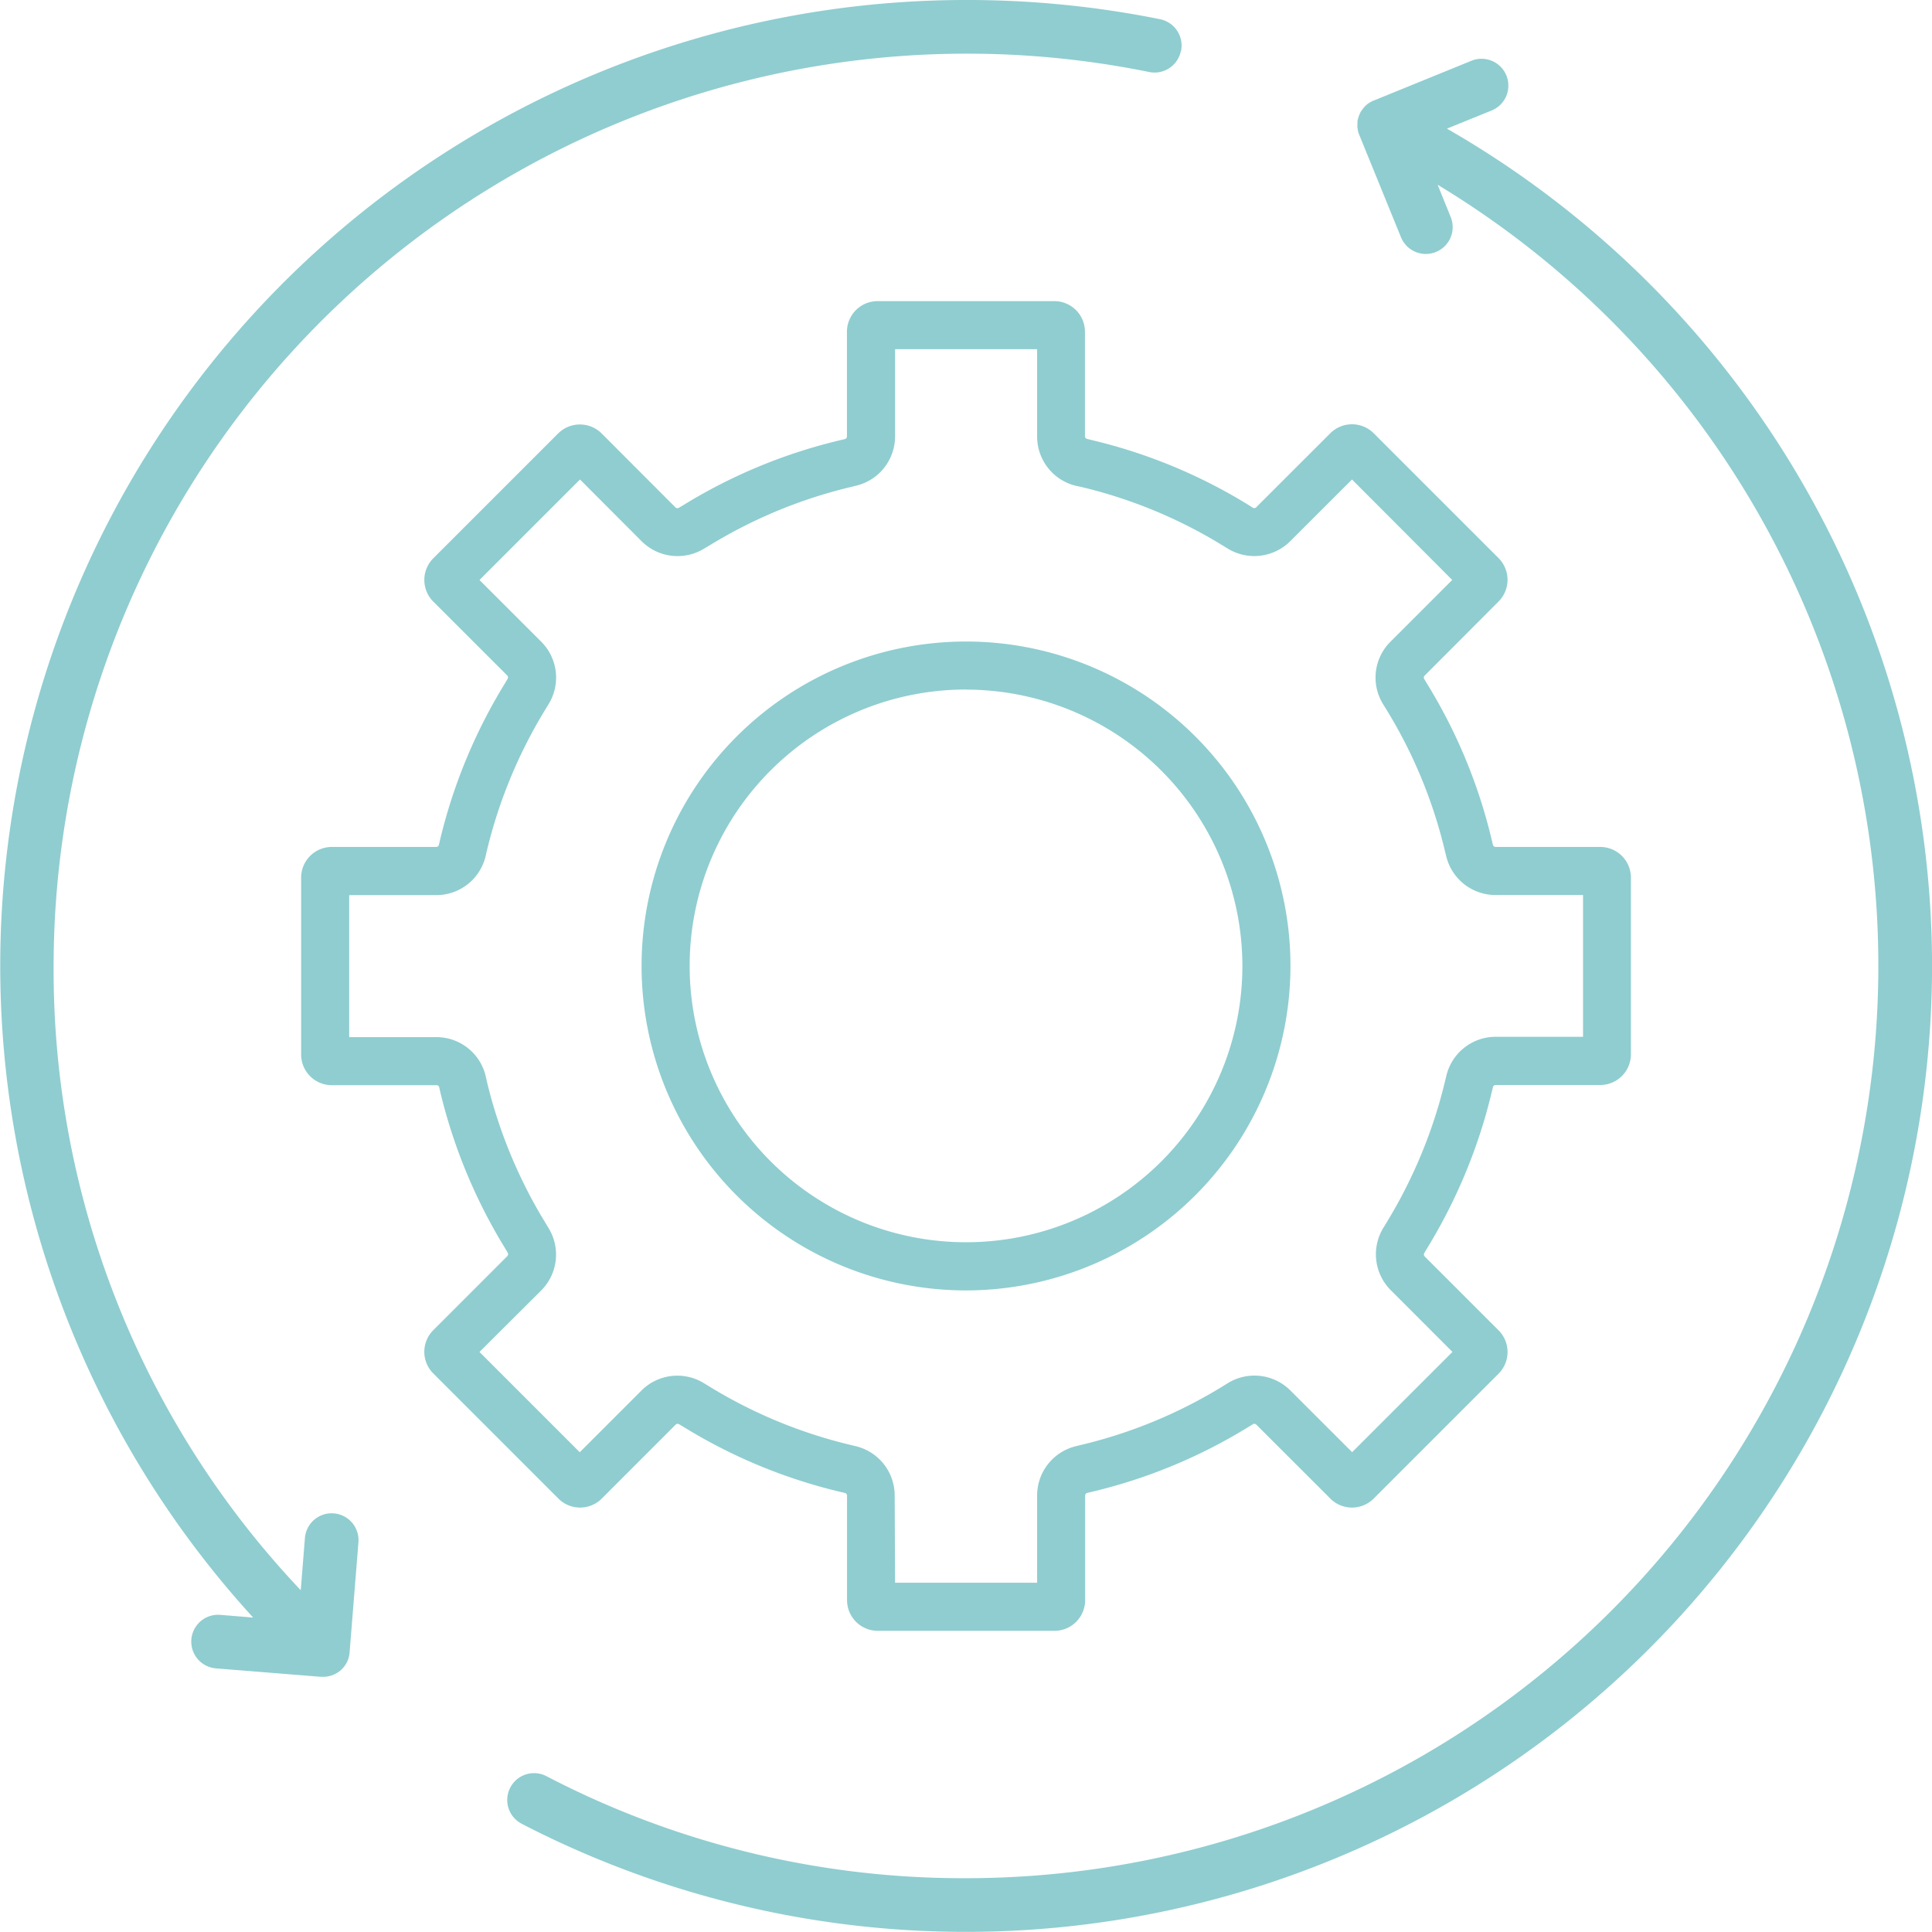
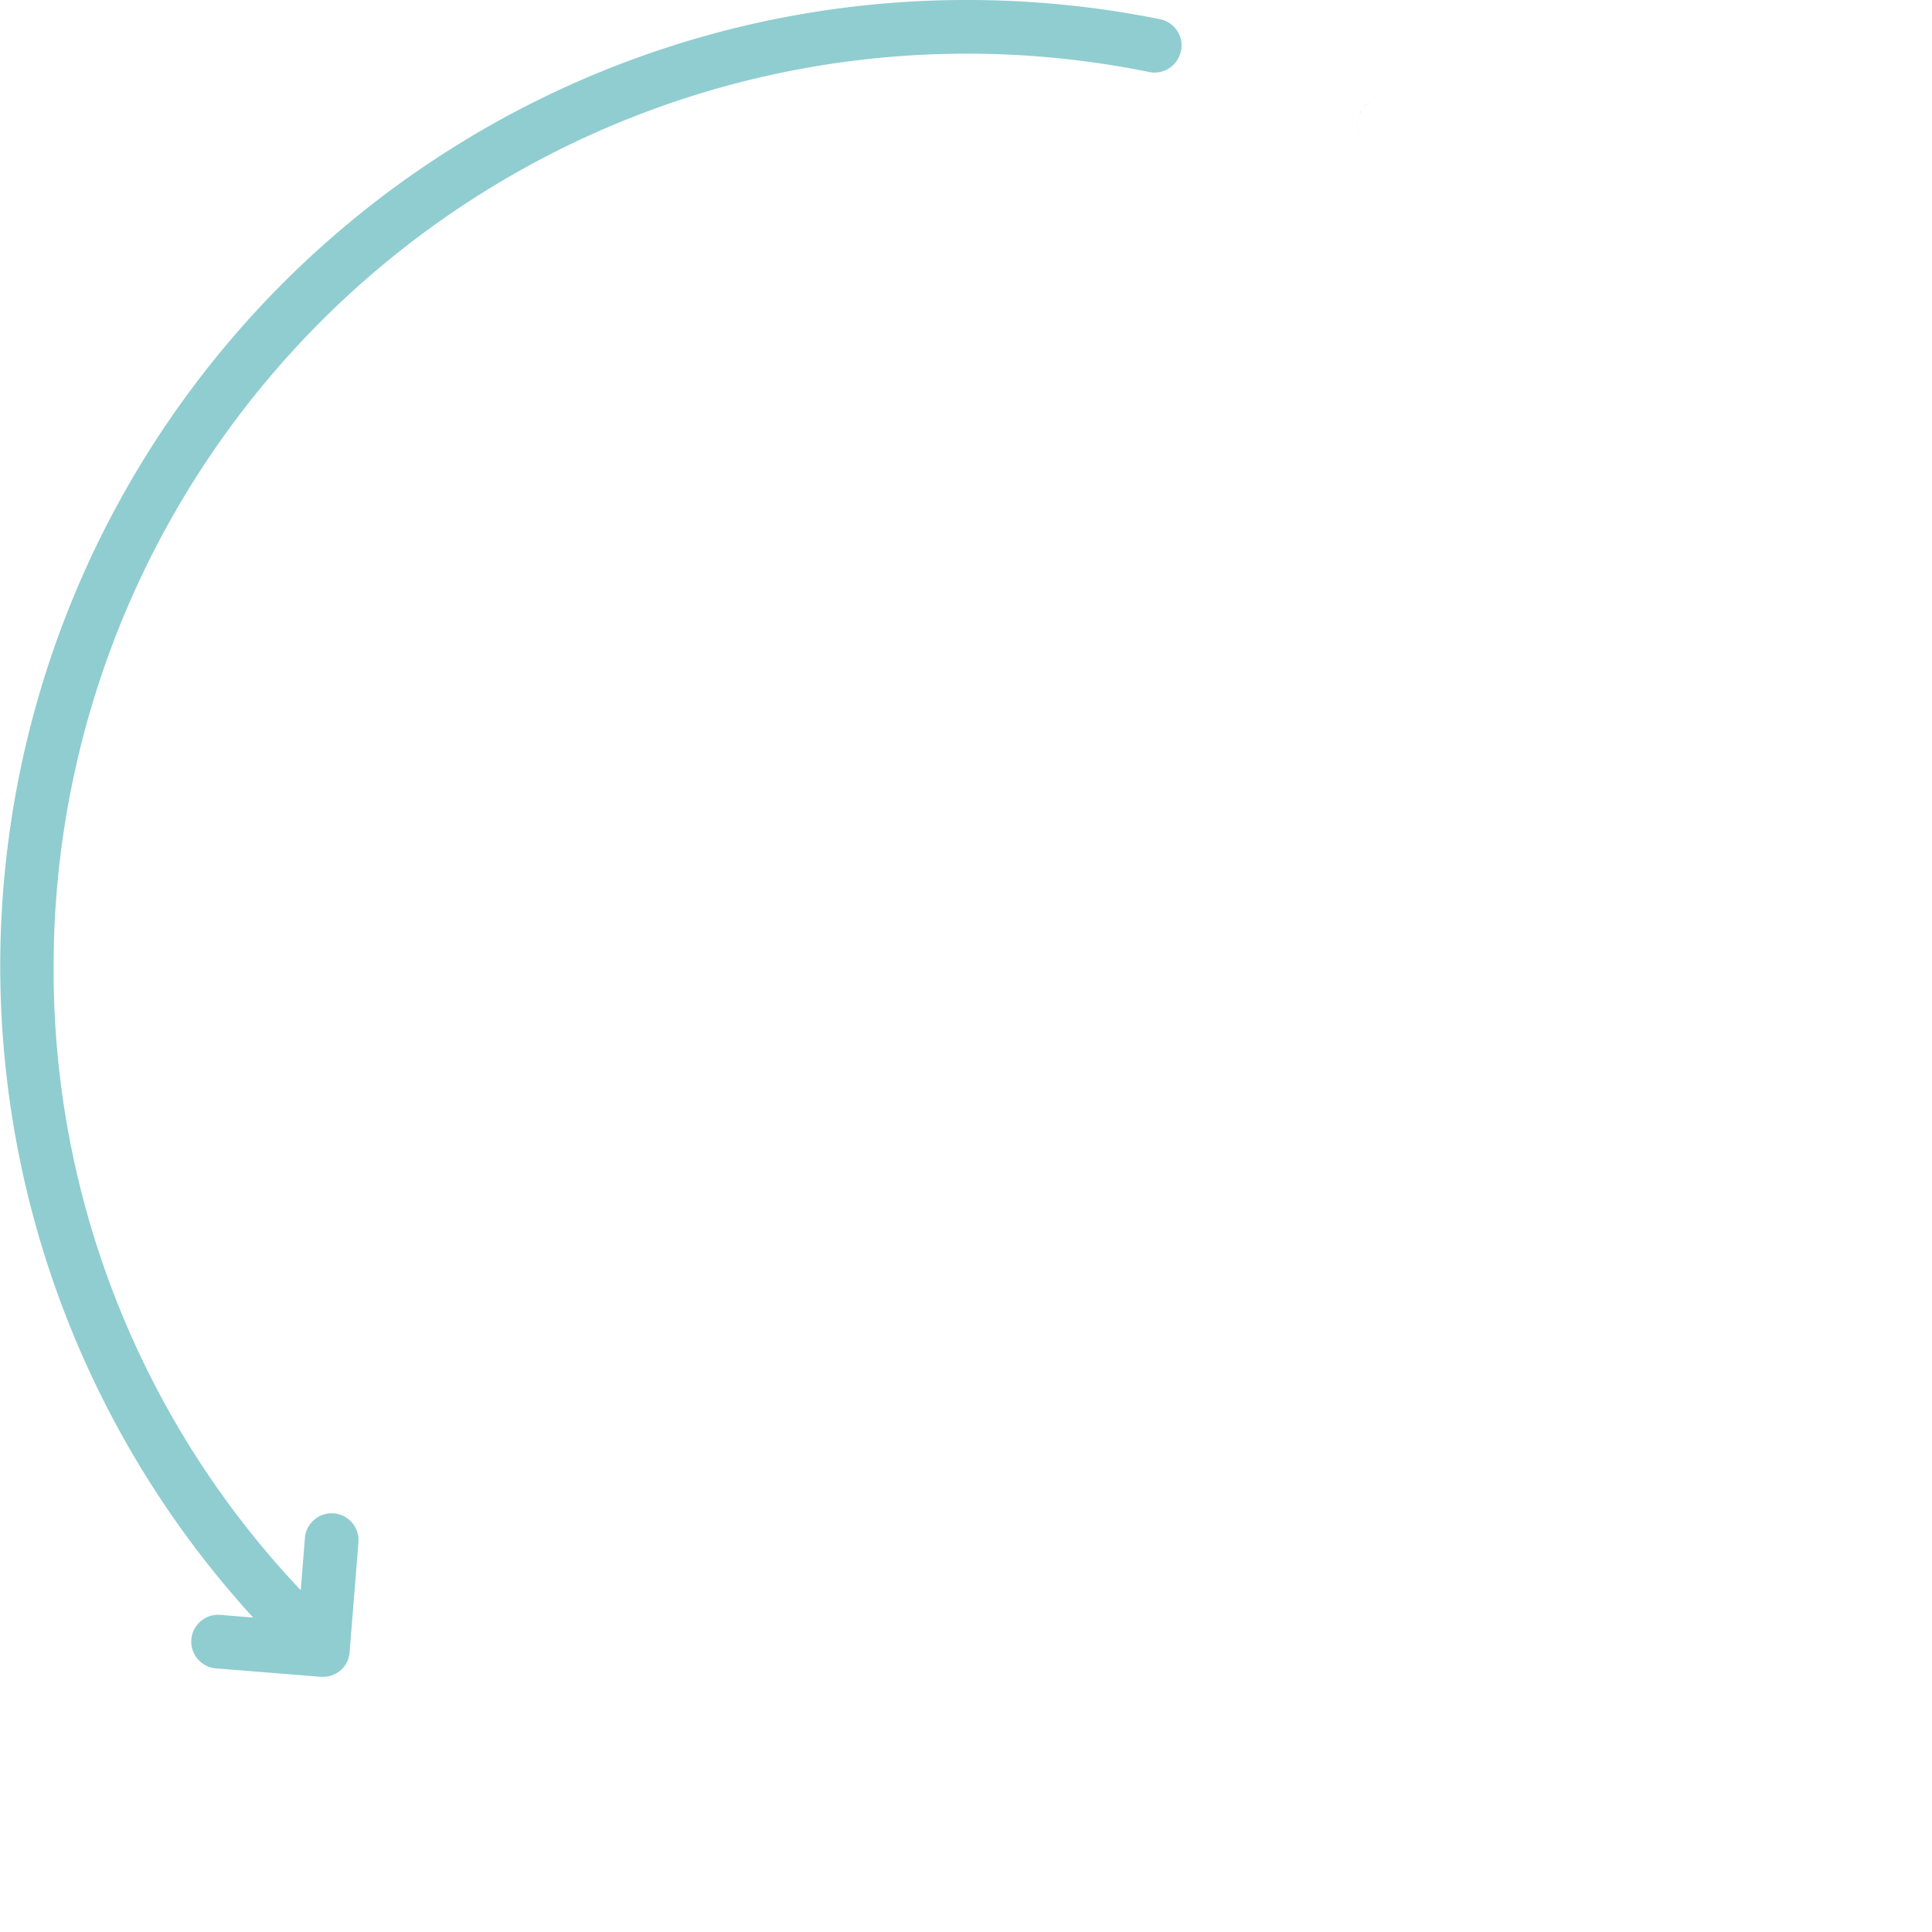
<svg xmlns="http://www.w3.org/2000/svg" id="Gruppe_3870" data-name="Gruppe 3870" width="40.189" height="40.187" viewBox="0 0 40.189 40.187">
  <defs>
    <style>
      .cls-1 {
        fill: #8fcdd0;
      }

      .cls-2 {
        clip-path: url(#clip-path);
      }

      .cls-3 {
        fill: #e5535d;
      }
    </style>
    <clipPath id="clip-path">
      <rect id="Rechteck_2180" data-name="Rechteck 2180" class="cls-1" width="40.189" height="40.187" />
    </clipPath>
  </defs>
  <g id="Gruppe_3869" data-name="Gruppe 3869" class="cls-2">
-     <path id="Pfad_10927" data-name="Pfad 10927" class="cls-1" d="M75.758,87.75H72.084a.639.639,0,0,1-.638-.638V84.938a.057.057,0,0,0-.044-.056l-.111-.026a11.1,11.1,0,0,1-3.241-1.345l-.095-.056a.063.063,0,0,0-.033-.011.058.058,0,0,0-.042.018L66.343,85a.637.637,0,0,1-.9,0l-2.6-2.6a.636.636,0,0,1,0-.908l1.536-1.536a.059.059,0,0,0,.008-.072l-.059-.1a10.94,10.94,0,0,1-.532-.973,11.192,11.192,0,0,1-.809-2.259l-.027-.119A.057.057,0,0,0,62.9,76.4H60.728a.639.639,0,0,1-.638-.638V72.082a.639.639,0,0,1,.638-.638H62.9a.059.059,0,0,0,.057-.047l.025-.109a11.2,11.2,0,0,1,1.344-3.241l.06-.1a.058.058,0,0,0-.009-.07l-1.538-1.537a.637.637,0,0,1,0-.9l2.6-2.6a.642.642,0,0,1,.9,0l1.537,1.54a.058.058,0,0,0,.041.017.059.059,0,0,0,.031-.009l.1-.059a11.116,11.116,0,0,1,3.243-1.343l.109-.026a.058.058,0,0,0,.044-.057V60.726a.638.638,0,0,1,.638-.636h3.675a.638.638,0,0,1,.638.636V62.9a.057.057,0,0,0,.044.056l.116.029a11.06,11.06,0,0,1,3.23,1.338l.1.063a.059.059,0,0,0,.073-.008L81.5,62.837a.639.639,0,0,1,.9,0l2.6,2.6a.639.639,0,0,1,0,.9L83.461,67.88a.057.057,0,0,0-.009.07l.06.1a11.06,11.06,0,0,1,1.343,3.24l.026.109a.058.058,0,0,0,.057.045h2.176a.639.639,0,0,1,.638.638v3.676a.639.639,0,0,1-.638.638H84.938a.057.057,0,0,0-.056.044l-.027.111a11.14,11.14,0,0,1-.811,2.269c-.156.323-.335.651-.531.972l-.06.1a.058.058,0,0,0,.009.07L85,81.5a.639.639,0,0,1,0,.9L82.4,85a.637.637,0,0,1-.9,0L79.96,83.461a.059.059,0,0,0-.042-.017.054.054,0,0,0-.029.008l-.1.061a11.062,11.062,0,0,1-3.237,1.342l-.109.026a.058.058,0,0,0-.044.057v2.173A.639.639,0,0,1,75.758,87.75Zm-3.313-1H75.4V84.938a1.055,1.055,0,0,1,.809-1.029l.11-.027a10.075,10.075,0,0,0,2.951-1.224l.1-.062a1.057,1.057,0,0,1,1.3.156l1.283,1.282,2.087-2.086-1.282-1.282a1.056,1.056,0,0,1-.155-1.3l.061-.1c.178-.292.341-.59.483-.885a10.143,10.143,0,0,0,.739-2.066l.027-.112a1.055,1.055,0,0,1,1.029-.81h1.814V72.444H84.938a1.055,1.055,0,0,1-1.029-.811l-.027-.109a10.064,10.064,0,0,0-1.224-2.951l-.062-.1a1.052,1.052,0,0,1,.156-1.3l1.283-1.283L81.95,63.8l-1.284,1.283a1.059,1.059,0,0,1-1.311.148l-.1-.061a10.062,10.062,0,0,0-2.939-1.215L76.2,63.93A1.054,1.054,0,0,1,75.4,62.9V61.09H72.445V62.9a1.055,1.055,0,0,1-.809,1.029l-.11.027a10.119,10.119,0,0,0-2.953,1.223l-.1.059a1.059,1.059,0,0,1-1.3-.153L65.891,63.8,63.8,65.891l1.283,1.282a1.056,1.056,0,0,1,.155,1.3l-.061.1a10.194,10.194,0,0,0-1.223,2.948l-.023.1a1.054,1.054,0,0,1-1.033.825H61.09V75.4H62.9a1.053,1.053,0,0,1,1.032.823l.024.109a10.193,10.193,0,0,0,.736,2.054,9.954,9.954,0,0,0,.485.886l.06.1a1.056,1.056,0,0,1-.155,1.3L63.8,81.949l2.086,2.086,1.282-1.282a1.056,1.056,0,0,1,1.293-.159l.1.061a10.1,10.1,0,0,0,2.953,1.227l.112.027a1.055,1.055,0,0,1,.811,1.029Zm1.476-6.081A6.749,6.749,0,1,1,80.67,73.92,6.757,6.757,0,0,1,73.921,80.669Zm0-12.5A5.749,5.749,0,1,0,79.67,73.92,5.756,5.756,0,0,0,73.921,68.171Z" transform="translate(-53.826 -53.826)" />
    <path id="Pfad_10928" data-name="Pfad 10928" class="cls-3" d="M252.934,22.9a.659.659,0,0,0,0,.094.438.438,0,0,1,0-.094" transform="translate(-224.697 -20.344)" />
    <path id="Pfad_10929" data-name="Pfad 10929" class="cls-3" d="M253.03,24.21a.593.593,0,0,0,.031.1.437.437,0,0,1-.031-.1" transform="translate(-224.784 -21.507)" />
    <path id="Pfad_10930" data-name="Pfad 10930" class="cls-3" d="M253.424,20.568a.379.379,0,0,1,.035-.058.538.538,0,0,0-.039.07.028.028,0,0,1,0-.012" transform="translate(-225.13 -18.22)" />
    <path id="Pfad_10931" data-name="Pfad 10931" class="cls-3" d="M254.134,18.98a.587.587,0,0,0-.154.137.516.516,0,0,1,.154-.137" transform="translate(-225.628 -16.861)" />
    <path id="Pfad_10932" data-name="Pfad 10932" class="cls-3" d="M63.75,310.286a.562.562,0,0,0,.068-.086.43.43,0,0,1-.063.081l-.006,0" transform="translate(-56.634 -275.572)" />
    <path id="Pfad_10933" data-name="Pfad 10933" class="cls-3" d="M64.39,309.023a.565.565,0,0,0,.064-.143.5.5,0,0,1-.064.143" transform="translate(-57.202 -274.399)" />
-     <path id="Pfad_10934" data-name="Pfad 10934" class="cls-1" d="M124.111,29.75A20.1,20.1,0,0,1,94.768,47.592a.558.558,0,0,1,.515-.99,18.756,18.756,0,0,0,8.735,2.125A18.98,18.98,0,0,0,113.826,13.5l.272.671a.558.558,0,0,1-.306.727.544.544,0,0,1-.211.042.559.559,0,0,1-.517-.348l-.856-2.1-.01-.025a.594.594,0,0,1-.031-.1c0-.018-.006-.036-.008-.052a.658.658,0,0,1,0-.094c0-.013,0-.027,0-.041s.009-.046.016-.068a.48.48,0,0,1,.032-.087.538.538,0,0,1,.039-.07l.023-.033a.587.587,0,0,1,.154-.137.617.617,0,0,1,.077-.038l.029-.011,2-.815a.558.558,0,0,1,.421,1.034l-.93.378A20.087,20.087,0,0,1,124.111,29.75" transform="translate(-83.921 -9.657)" />
    <path id="Pfad_10935" data-name="Pfad 10935" class="cls-1" d="M24.564,1.063a.559.559,0,0,1-.659.435,19,19,0,0,0-22.79,18.6A18.765,18.765,0,0,0,6.256,33.079l.087-1.086a.558.558,0,0,1,1.113.089l-.184,2.291a.014.014,0,0,1,0,.007.354.354,0,0,1-.007.048.463.463,0,0,1-.012.054.565.565,0,0,1-.064.143l0,0a.562.562,0,0,1-.068.086.435.435,0,0,1-.04.038.519.519,0,0,1-.124.079.367.367,0,0,1-.044.019l-.038.012-.037.009-.03.006-.04.006-.049,0-.051,0-2.176-.175a.558.558,0,0,1,.09-1.113l.684.056A20.093,20.093,0,0,1,20.1,0a20.291,20.291,0,0,1,4.033.4.559.559,0,0,1,.435.659" transform="translate(0)" />
    <path id="Pfad_10936" data-name="Pfad 10936" class="cls-3" d="M59.69,312.48l.051,0H59.69Z" transform="translate(-53.027 -277.598)" />
  </g>
</svg>